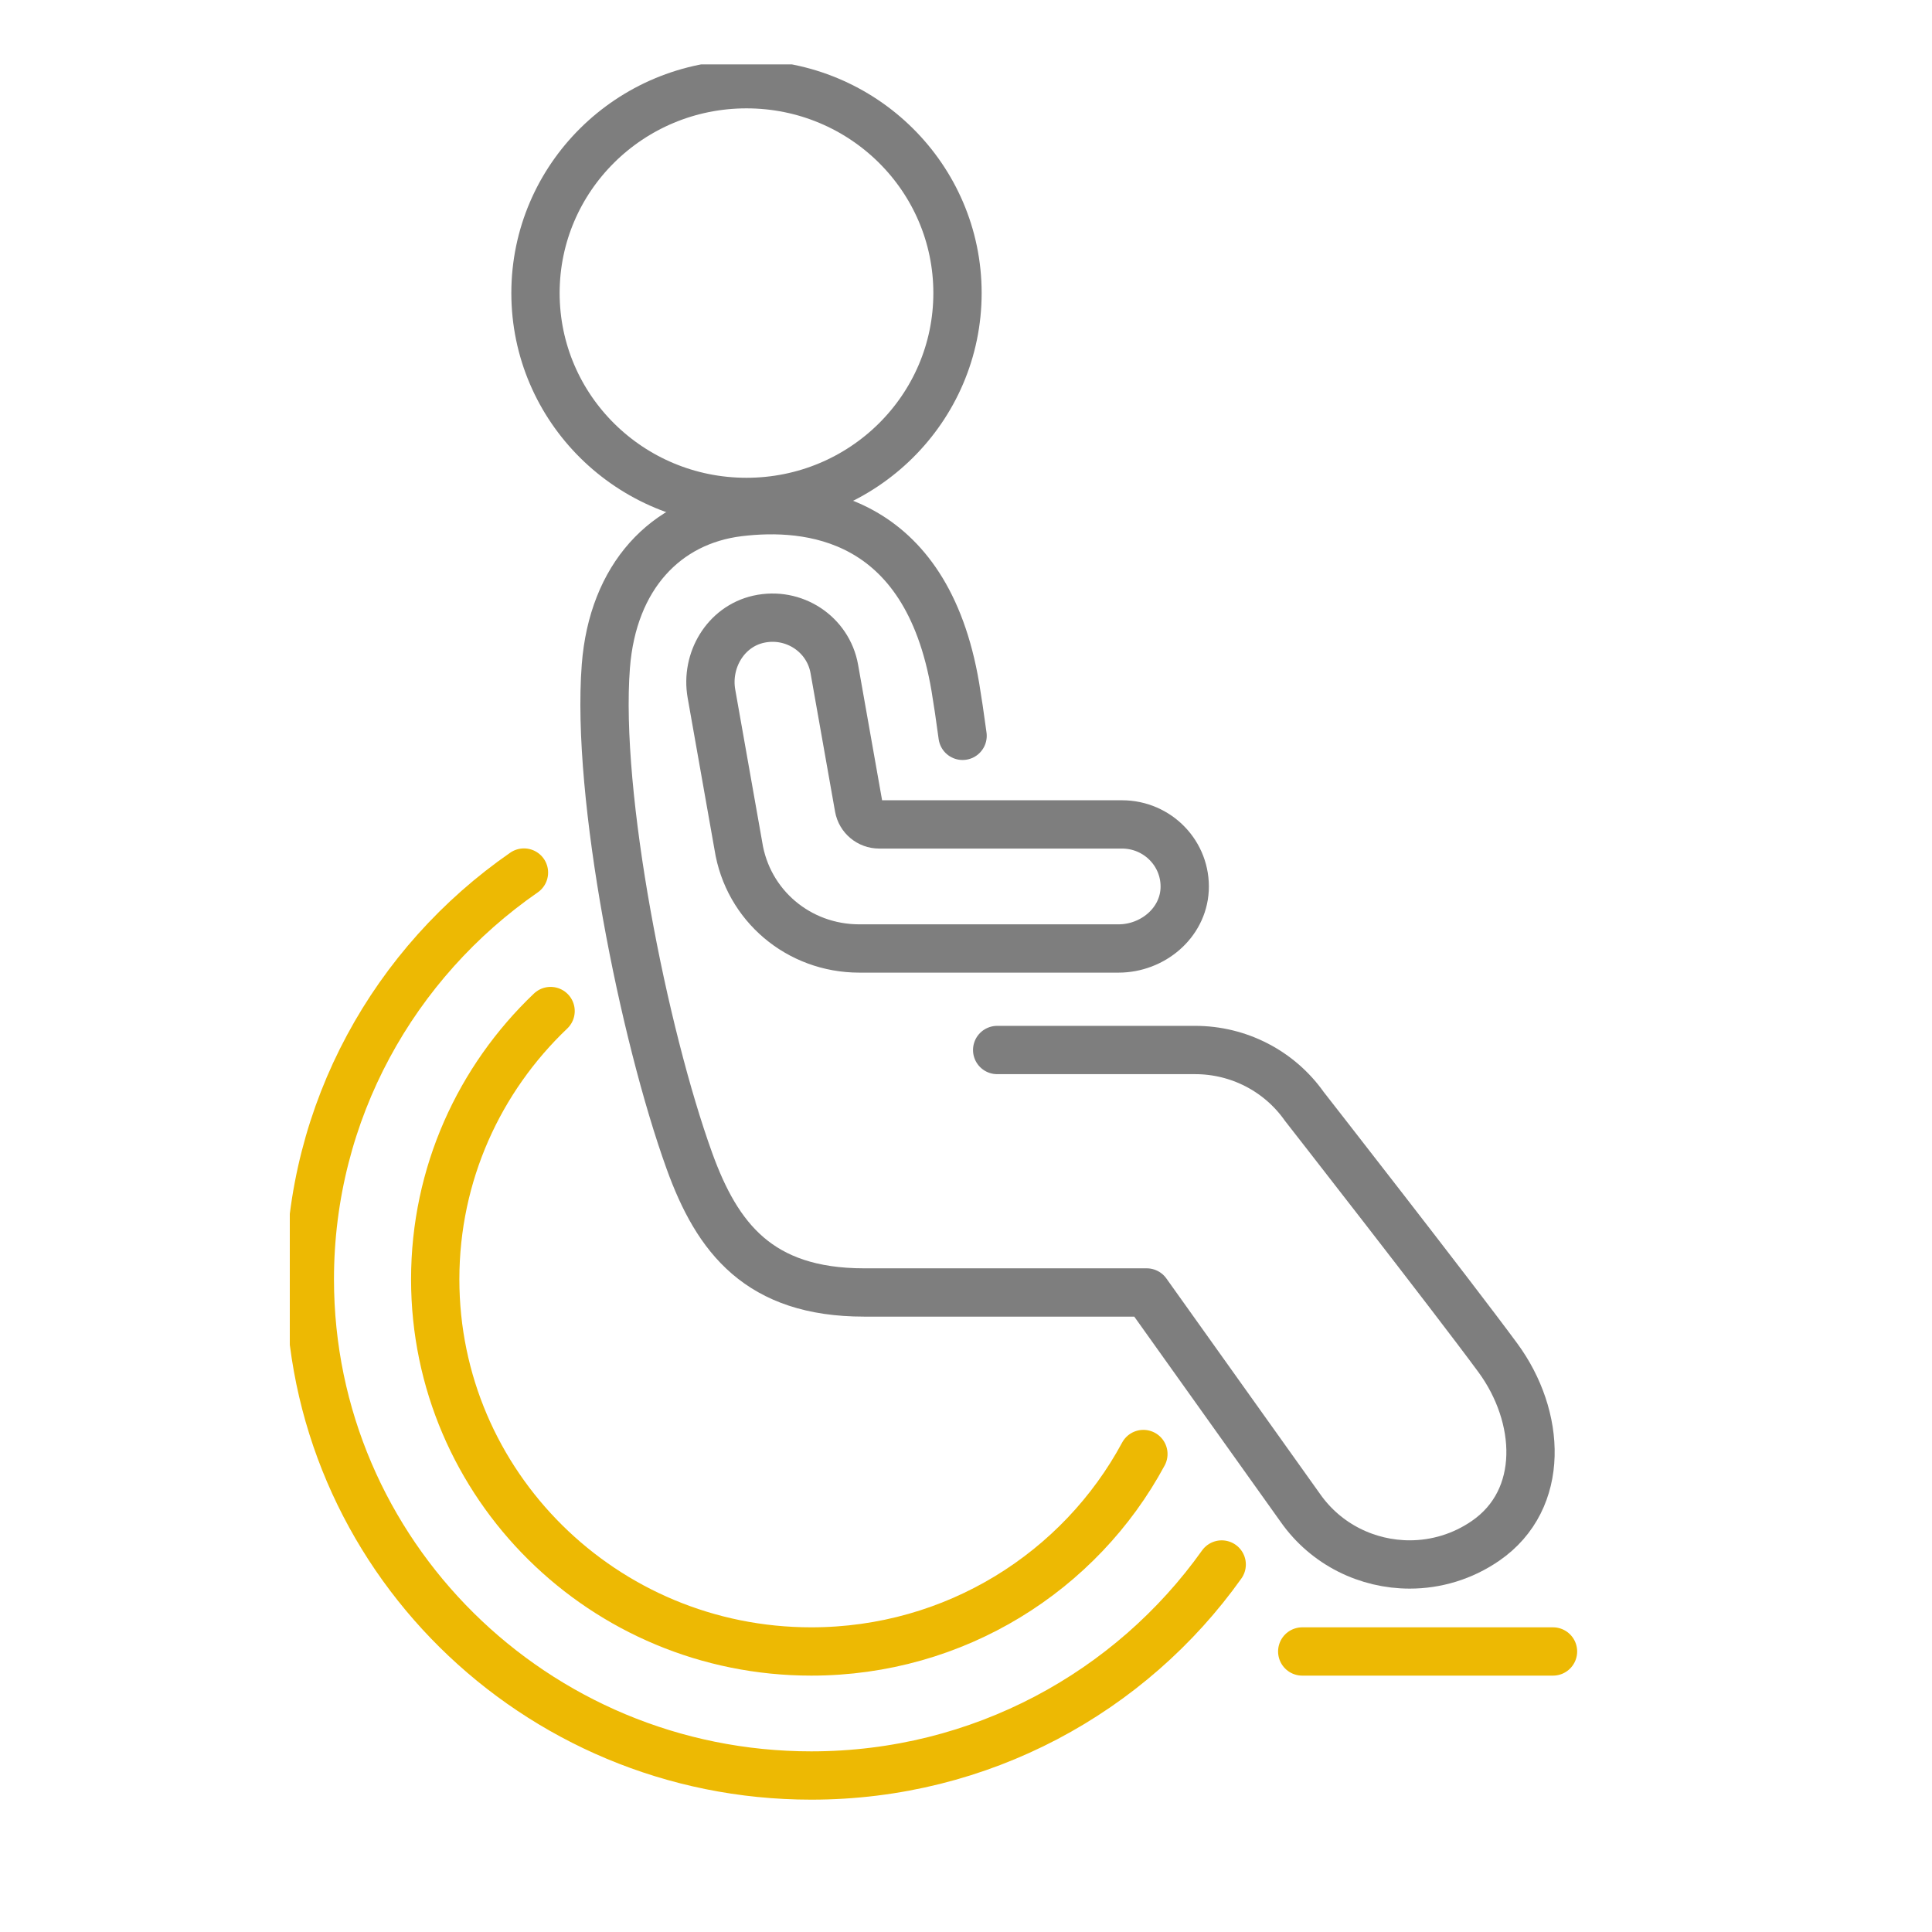
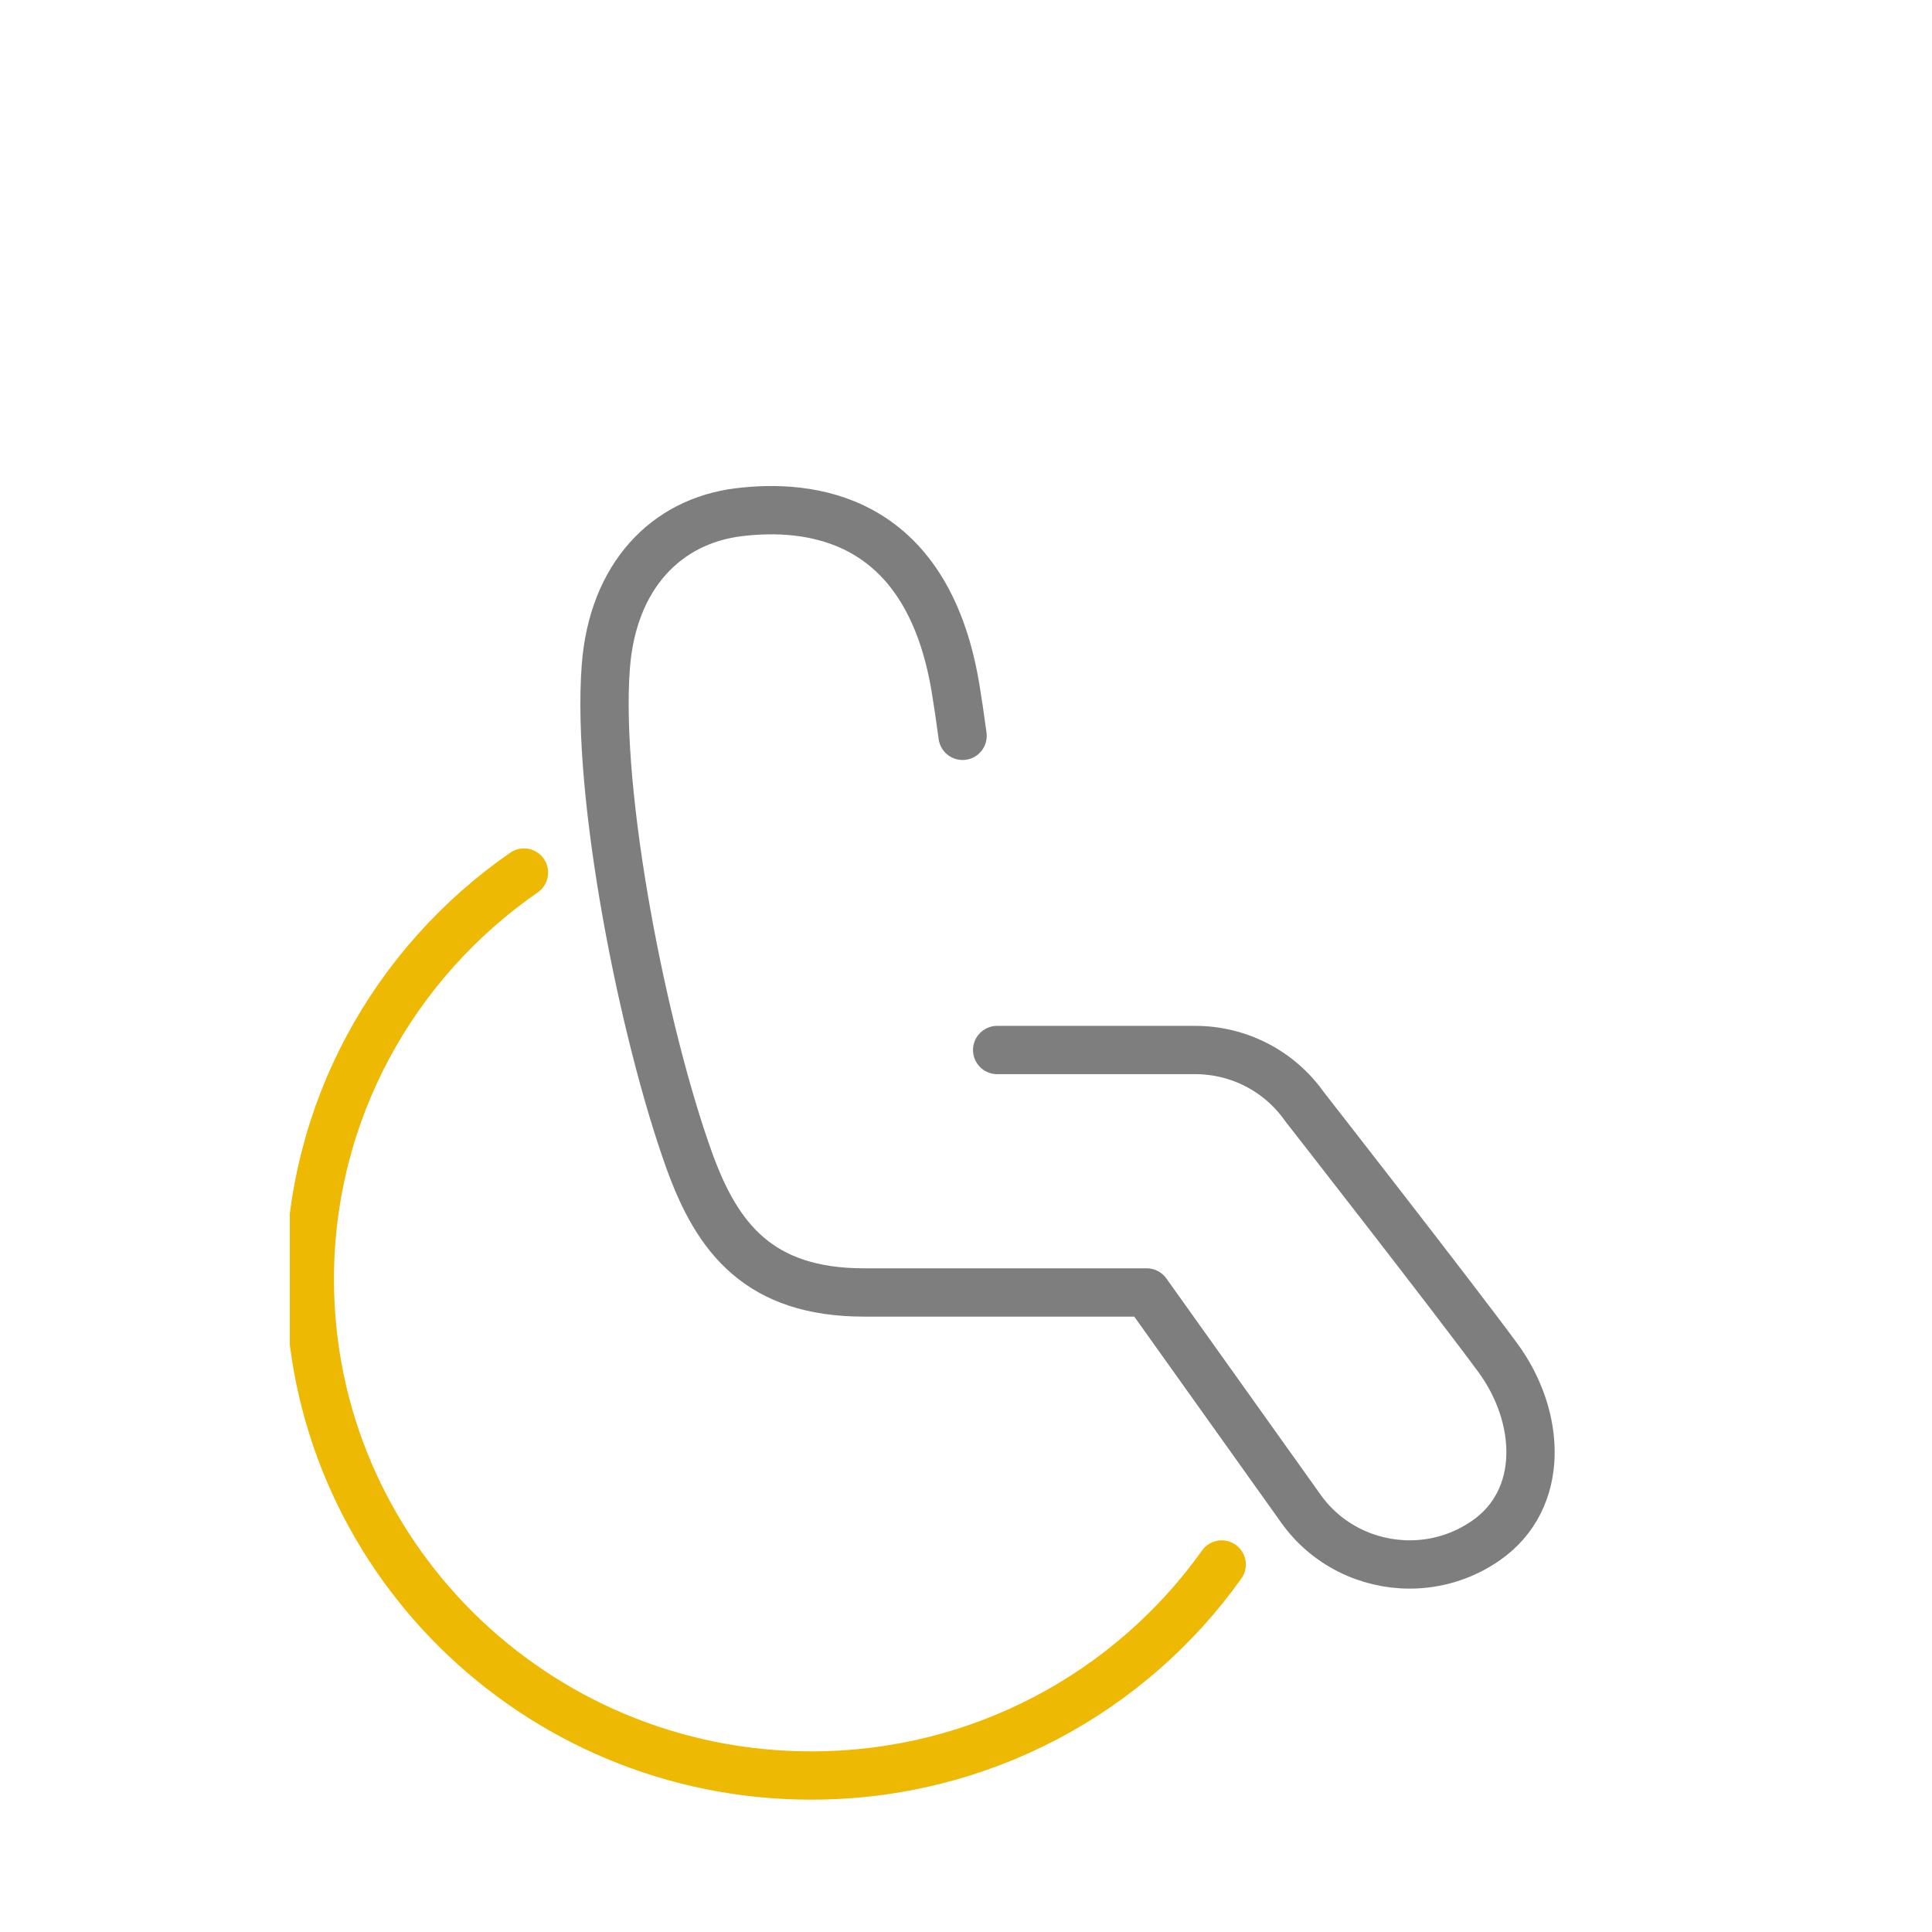
<svg xmlns="http://www.w3.org/2000/svg" width="60" height="60" viewBox="0 0 60 60" fill="none">
  <g clip-path="url(#clip0_112_33)">
    <path d="M37.941 48.587C35.121 52.55 30.464 55.14 25.195 55.14C16.595 55.14 9.622 48.24 9.622 39.73C9.622 34.504 12.249 29.885 16.272 27.098" stroke="#EDB903" stroke-width="1.5" stroke-miterlimit="2" stroke-linecap="round" stroke-linejoin="round" />
-     <path fill-rule="evenodd" clip-rule="evenodd" d="M23.183 15.588C26.802 15.588 29.736 12.684 29.736 9.101C29.736 5.52 26.802 2.615 23.183 2.615C19.563 2.615 16.63 5.52 16.63 9.101C16.63 12.684 19.563 15.588 23.183 15.588Z" stroke="#7E7E7E" stroke-width="1.5" stroke-miterlimit="2" stroke-linecap="round" stroke-linejoin="round" />
    <path d="M29.894 22.852C29.815 22.265 29.738 21.747 29.669 21.335C28.763 15.971 25.089 15.646 22.946 15.907C20.681 16.183 19.03 17.898 18.815 20.693C18.506 24.711 19.993 32.127 21.41 36.053C22.274 38.445 23.573 40.139 26.837 40.139H35.612L40.388 46.836C41.19 47.975 42.474 48.586 43.78 48.586C44.595 48.586 45.417 48.347 46.136 47.851C48.007 46.561 47.857 43.986 46.514 42.163C45.054 40.181 40.506 34.359 40.506 34.359C39.733 33.263 38.469 32.609 37.118 32.609H30.968" stroke="#7E7E7E" stroke-width="1.5" stroke-miterlimit="2" stroke-linecap="round" stroke-linejoin="round" />
-     <path d="M35.509 45.156C33.546 48.804 29.664 51.288 25.195 51.288C18.743 51.288 13.516 46.113 13.516 39.73C13.516 36.457 14.889 33.502 17.099 31.399" stroke="#EDB903" stroke-width="1.5" stroke-miterlimit="2" stroke-linecap="round" stroke-linejoin="round" />
-     <path d="M40.442 51.288H48.23" stroke="#EDB903" stroke-width="1.5" stroke-miterlimit="2" stroke-linecap="round" stroke-linejoin="round" />
-     <path fill-rule="evenodd" clip-rule="evenodd" d="M34.736 29.456H26.686C24.8 29.456 23.22 28.116 22.931 26.271L22.094 21.54C21.914 20.514 22.528 19.462 23.555 19.231C24.652 18.985 25.721 19.694 25.911 20.777L26.672 25.075C26.726 25.381 26.993 25.603 27.306 25.603H34.844C35.956 25.603 36.847 26.522 36.79 27.632C36.733 28.674 35.79 29.456 34.736 29.456Z" stroke="#7E7E7E" stroke-width="1.5" stroke-miterlimit="2" stroke-linecap="round" stroke-linejoin="round" />
  </g>
  <defs>
    <clipPath id="clip0_112_33">
      <rect width="40" height="54" fill="white" transform="translate(9 2)" />
    </clipPath>
  </defs>
</svg>